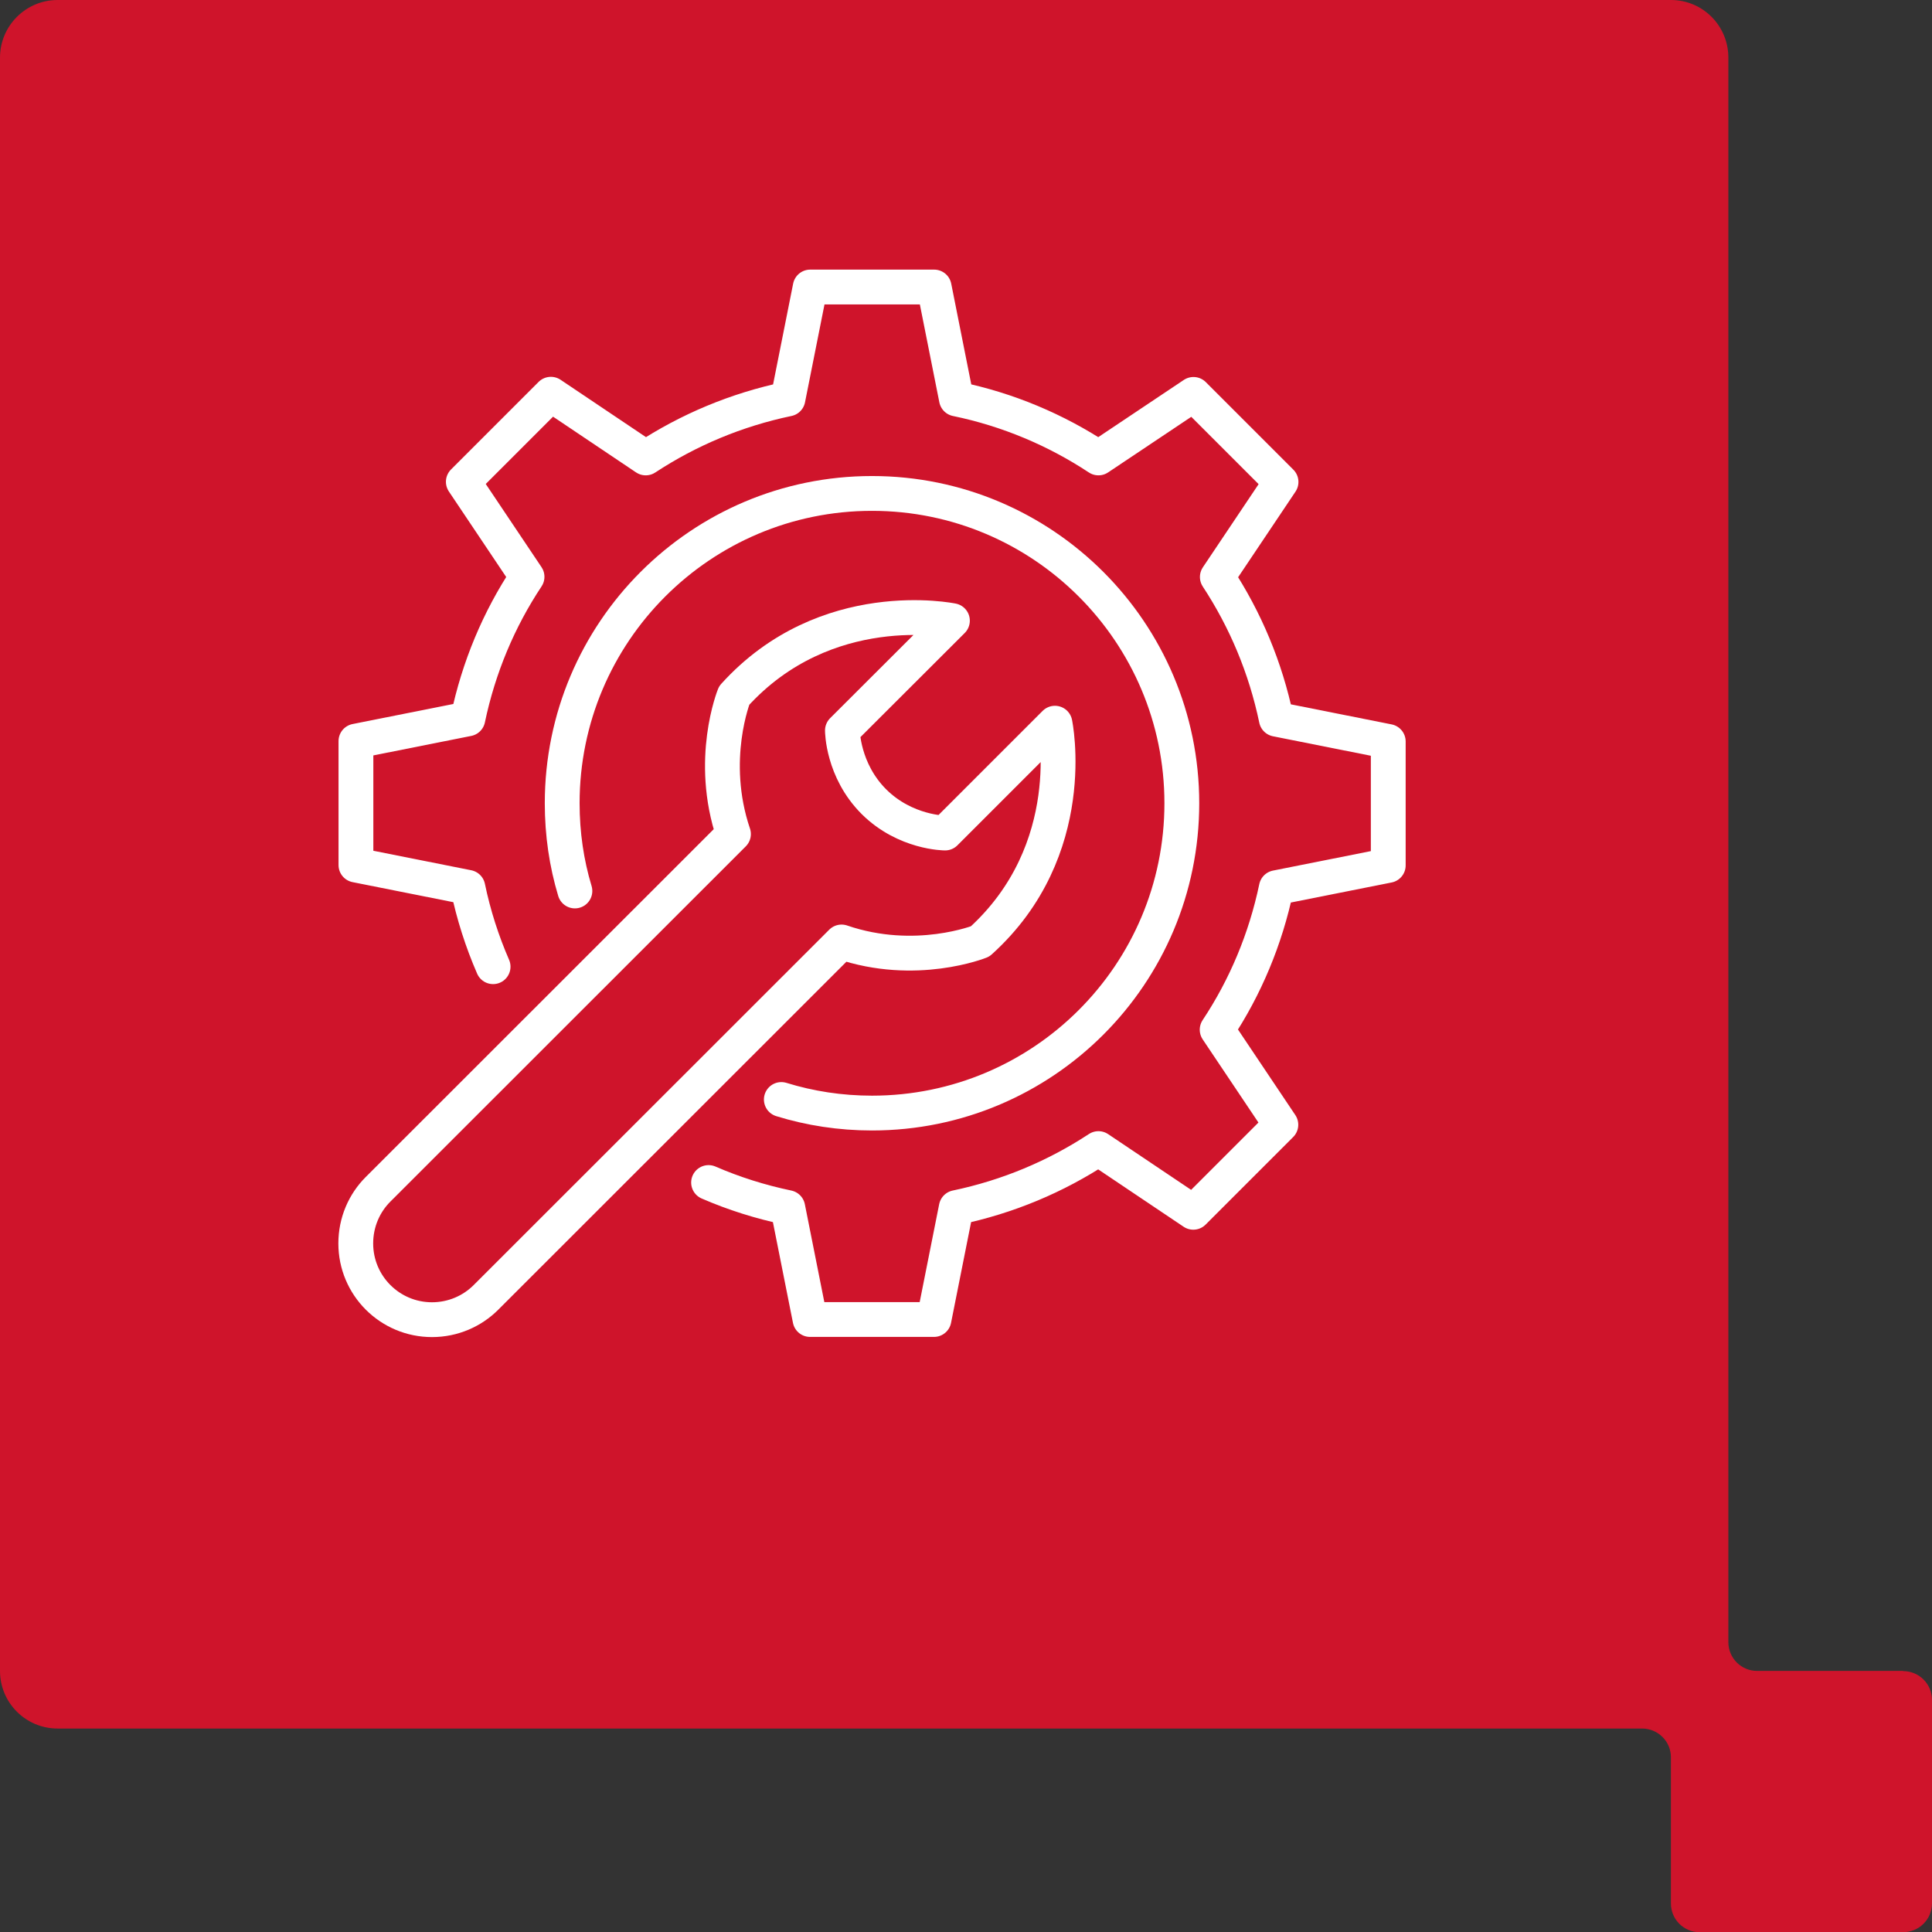
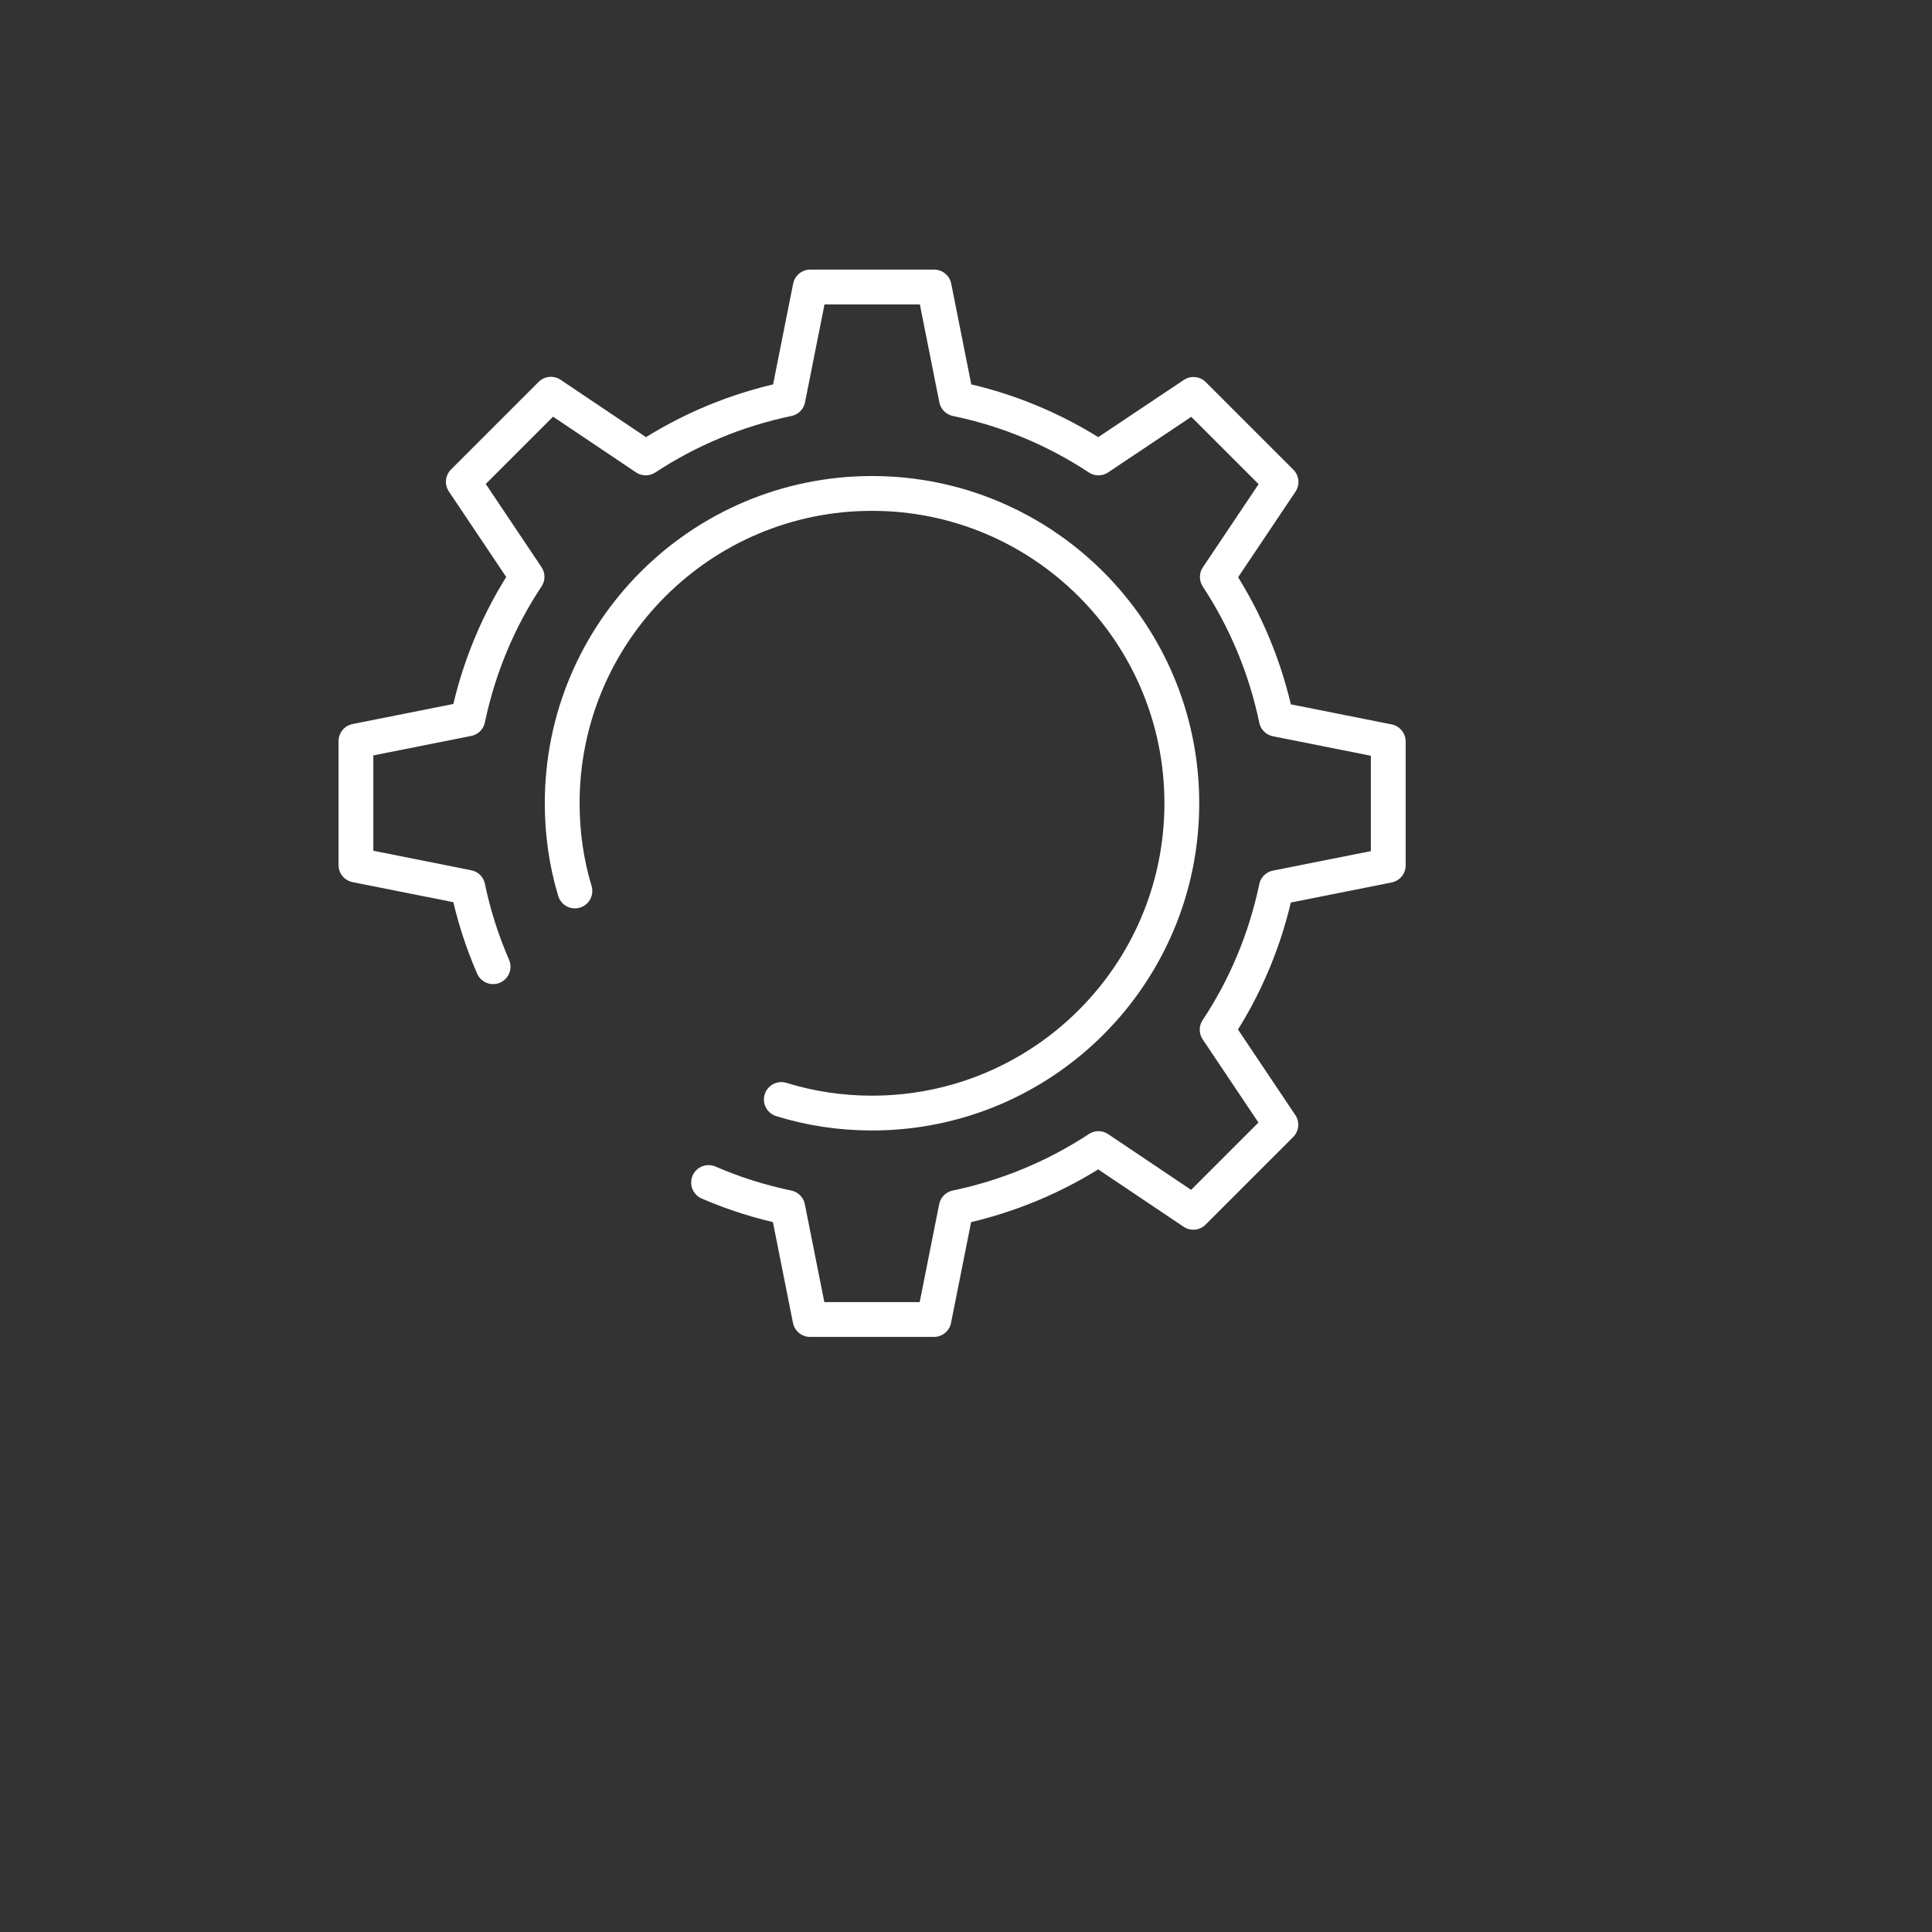
<svg xmlns="http://www.w3.org/2000/svg" id="Layer_1" data-name="Layer 1" viewBox="0 0 111 111">
  <rect x="0" y="0" width="111" height="111" fill="#333333" stroke="none" />
  <defs>
    <style>
      .cls-1 {
        fill: none;
        stroke: #fff;
        stroke-linecap: round;
        stroke-linejoin: round;
        stroke-width: 2px;
      }

      .cls-2 {
        fill: #cf142b;
      }
    </style>
  </defs>
  <g id="Icon-Advisory-and-Design">
-     <path id="Path_273" data-name="Path 273" class="cls-2" d="M109.34,96h-8.39c-.91,0-1.65-.74-1.65-1.65V3.31c0-1.83-1.47-3.31-3.3-3.31H3.31C1.48,0,0,1.49,0,3.31V96c0,1.83,1.48,3.31,3.31,3.31H94.34c.91,0,1.66,.73,1.66,1.65,0,0,0,0,0,.01v8.39c0,.91,.73,1.64,1.63,1.65h11.71c.91,0,1.65-.73,1.66-1.64,0,0,0,0,0,0v-11.7c0-.92-.74-1.66-1.66-1.66" />
-   </g>
+     </g>
  <g>
    <path class="cls-1" d="M44.89,63.17c1.65,.51,3.4,.78,5.21,.78,9.83,0,17.8-7.97,17.8-17.8,0-9.82-7.97-17.8-17.8-17.8-9.83,0-17.8,7.97-17.8,17.8,0,1.76,.25,3.45,.73,5.04" />
    <path class="cls-1" d="M40.71,67.94c1.45,.63,2.97,1.11,4.55,1.44l1.28,6.43h7.12s1.28-6.43,1.28-6.43c2.97-.62,5.72-1.78,8.17-3.39l5.45,3.66,5.03-5.03-3.66-5.46c1.62-2.44,2.78-5.2,3.4-8.16l6.43-1.28v-7.12s-6.43-1.28-6.43-1.28c-.62-2.97-1.78-5.72-3.39-8.17l3.66-5.46-5.03-5.03-5.46,3.65c-2.44-1.61-5.2-2.78-8.16-3.39l-1.28-6.43h-7.12s-1.28,6.43-1.28,6.43c-2.97,.62-5.72,1.78-8.17,3.39l-5.45-3.66-5.03,5.03,3.66,5.46c-1.62,2.44-2.78,5.2-3.4,8.16l-6.43,1.28v7.12s6.43,1.28,6.43,1.28c.33,1.59,.82,3.11,1.45,4.56" />
-     <path class="cls-1" d="M48.35,54.12c4.26,1.46,7.96-.03,7.96-.03,5.83-5.26,4.3-12.54,4.3-12.54l-6.31,6.31s-2.28,0-4.09-1.8c-1.81-1.81-1.81-4.09-1.81-4.09l6.32-6.31s-7.28-1.52-12.54,4.3c0,0-1.49,3.68-.04,7.96l-20.42,20.41c-.79,.79-1.28,1.89-1.28,3.11,0,2.42,1.96,4.38,4.38,4.38,1.21,0,2.31-.49,3.1-1.28l20.42-20.41Z" />
  </g>
</svg>